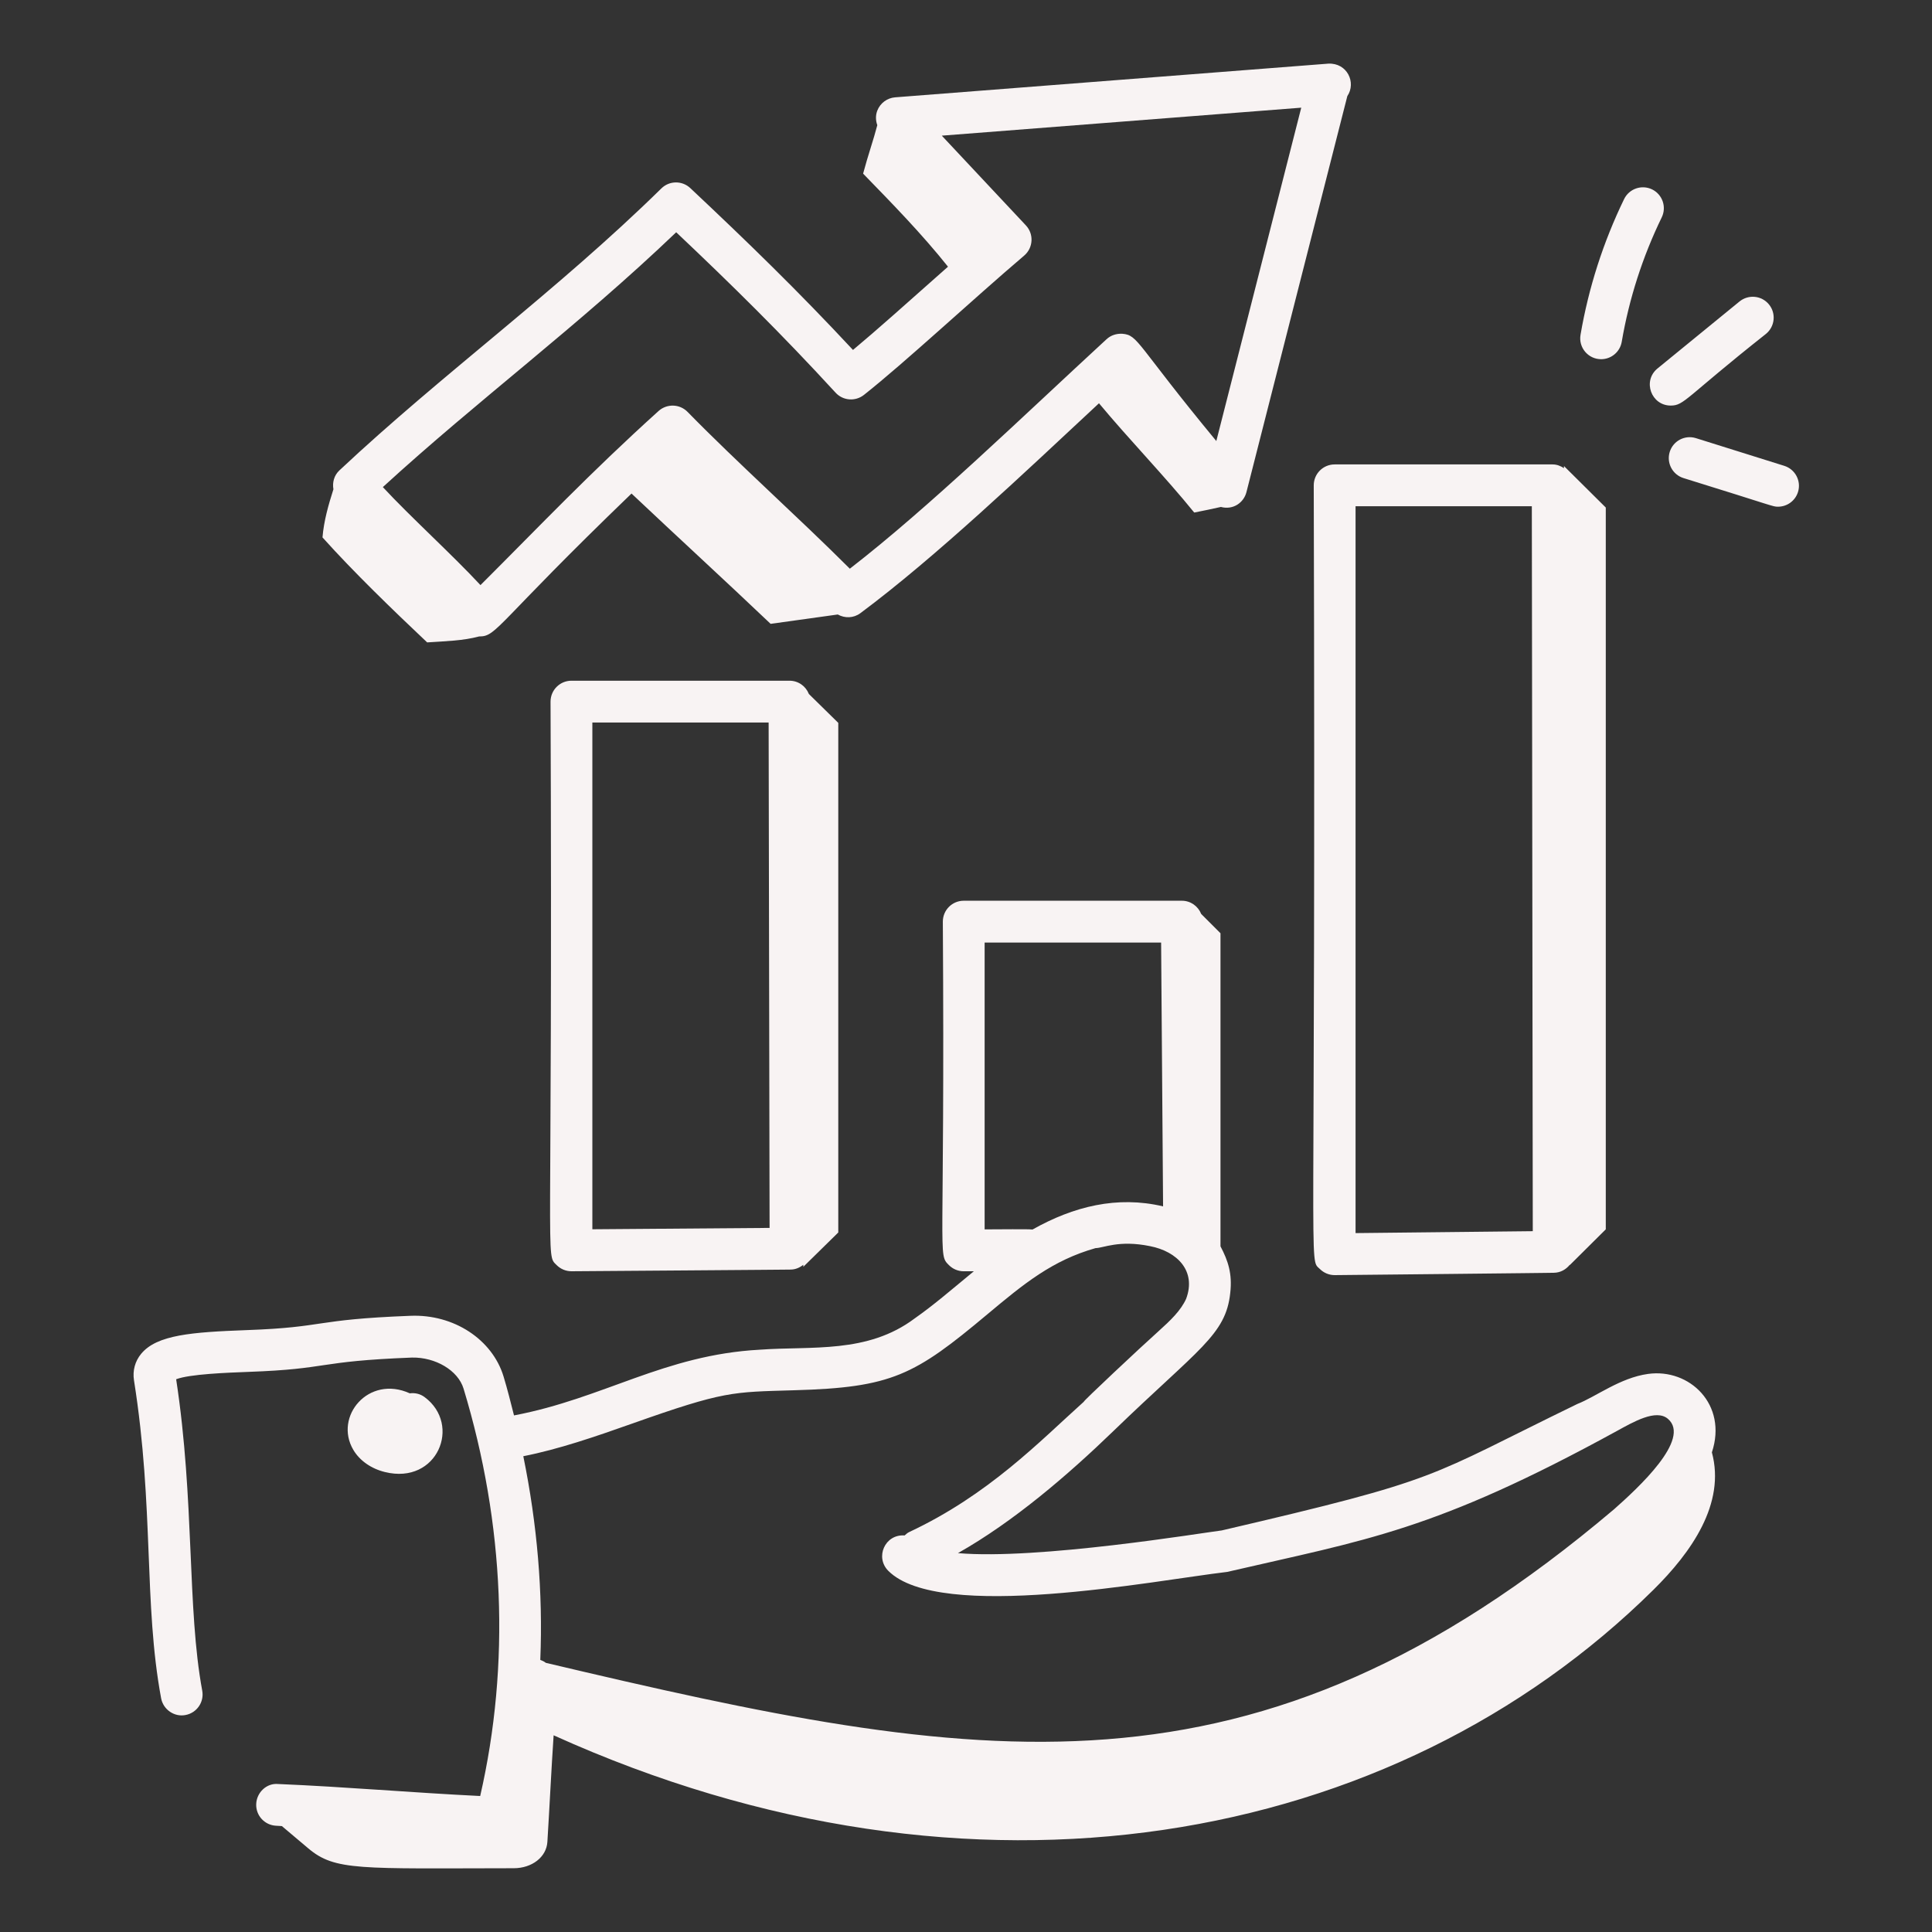
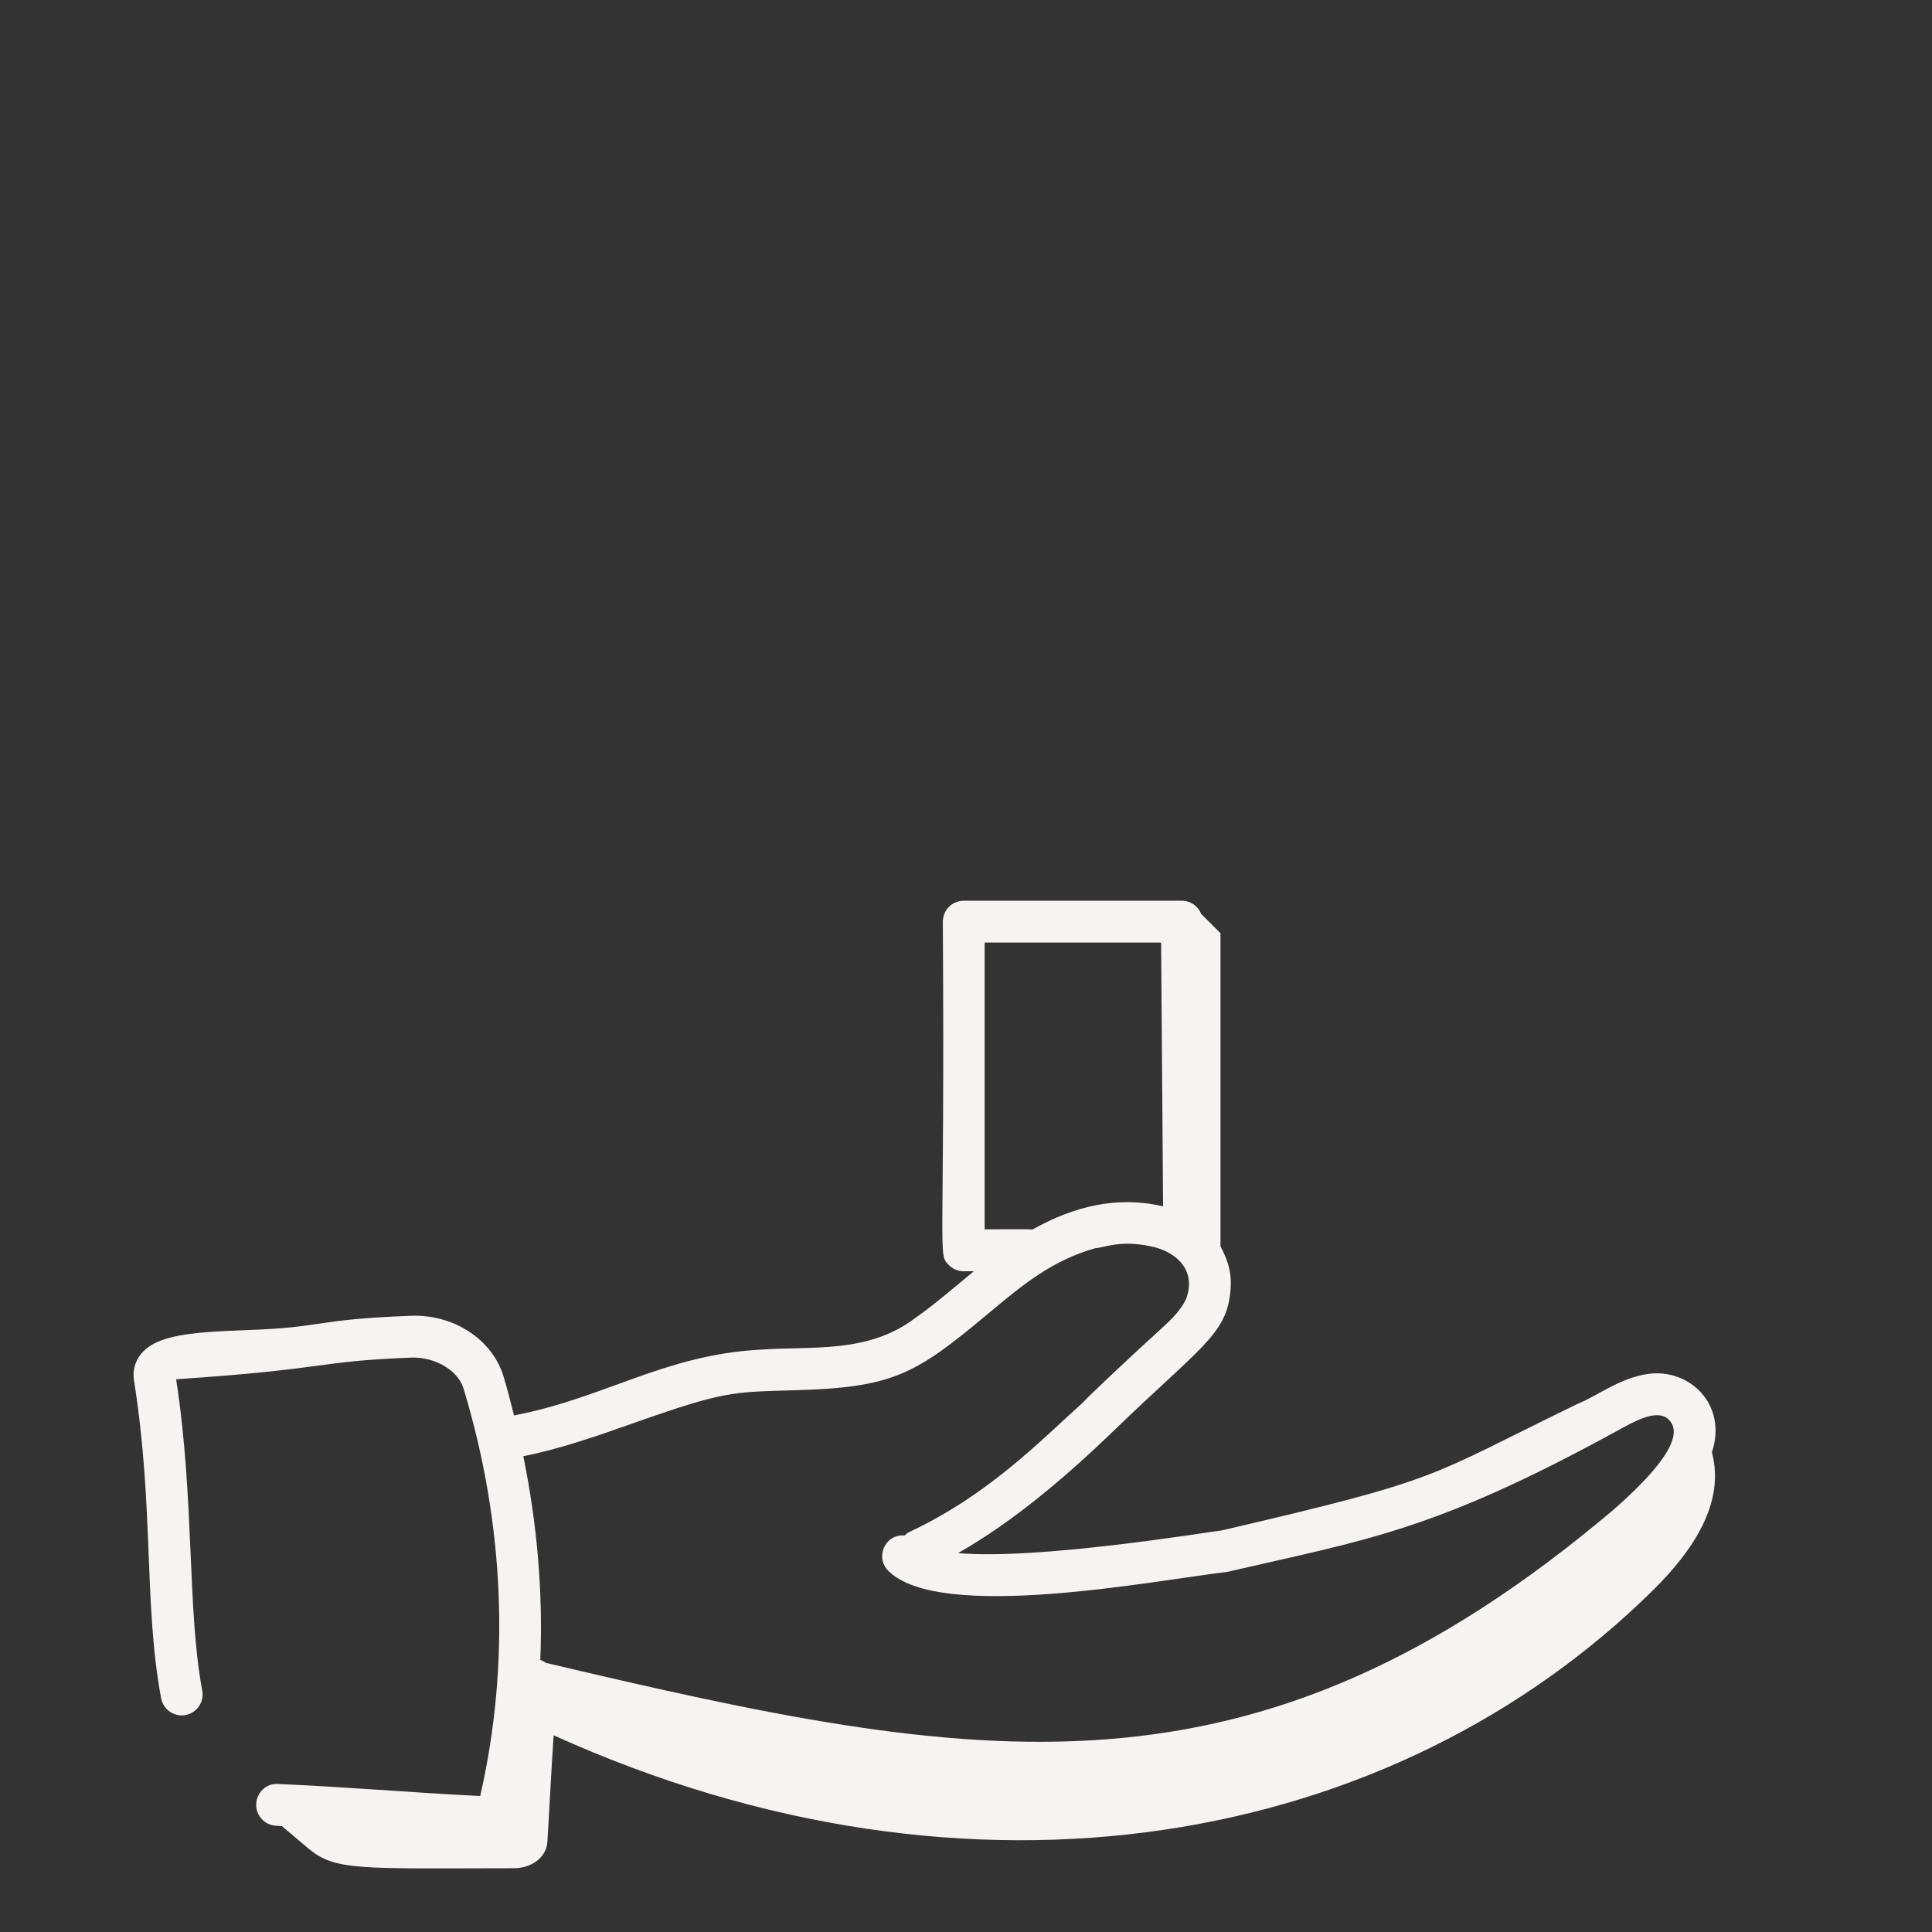
<svg xmlns="http://www.w3.org/2000/svg" width="101" height="101" viewBox="0 0 101 101" fill="none">
  <rect x="0" y="0" width="101" height="101" fill="#333333" stroke="none" />
-   <path d="M86.155 71.825C84.692 72.027 83.437 73.015 82.459 73.396C74.449 77.289 75.544 77.287 63.87 80.007C62.882 80.128 54.226 81.557 50.079 81.193C52.983 79.553 55.827 77.112 58.225 74.793C62.654 70.51 64.083 69.79 64.314 67.593C64.43 66.59 64.2 65.905 63.804 65.155V48.788L62.795 47.779C62.634 47.375 62.245 47.088 61.784 47.088H50.381C49.778 47.088 49.289 47.577 49.289 48.181C49.404 65.986 49.001 65.536 49.61 66.14C49.815 66.345 50.093 66.459 50.381 66.459C50.527 66.459 51.058 66.457 50.912 66.457C49.597 67.541 48.837 68.205 47.813 68.927C45.343 70.779 42.435 70.36 39.715 70.559C34.722 70.831 31.572 73.102 26.871 73.994C26.698 73.314 26.529 72.633 26.324 71.957C25.739 70.032 23.732 68.692 21.453 68.787C16.321 68.984 17.085 69.384 12.913 69.534C10.017 69.642 8.198 69.779 7.377 70.776C7.058 71.165 6.926 71.654 7.004 72.155C8.064 78.849 7.501 83.809 8.423 88.781C8.534 89.376 9.118 89.772 9.697 89.657C10.29 89.547 10.683 88.977 10.572 88.383C9.773 84.085 10.18 78.452 9.209 72.104C9.906 71.834 11.882 71.76 12.994 71.718C17.28 71.564 16.473 71.166 21.539 70.97C22.76 70.947 23.941 71.635 24.233 72.592C26.383 79.676 26.68 87.02 25.103 93.891C21.518 93.715 18.08 93.412 14.531 93.263C13.936 93.211 13.418 93.705 13.394 94.308C13.368 94.91 13.836 95.42 14.44 95.445C14.539 95.45 14.637 95.458 14.736 95.463L16.114 96.626C17.515 97.81 18.774 97.676 26.858 97.666C27.809 97.665 28.567 97.085 28.616 96.287C28.73 94.44 28.82 92.546 28.942 90.717C50.858 100.627 72.869 96.527 86.442 83.106C88.421 81.149 90.217 78.604 89.493 75.926C90.323 73.426 88.325 71.523 86.155 71.825ZM51.474 49.274H60.7L60.803 63.066C58.402 62.498 56.118 63.07 53.978 64.276C53.622 64.245 52.356 64.271 51.474 64.269V49.274ZM33.038 74.425C37.879 72.711 38.262 72.777 41.512 72.679C46.636 72.538 47.813 71.894 51.622 68.703C53.541 67.096 55.021 65.888 57.273 65.248C57.675 65.248 58.491 64.809 60.127 65.147C61.541 65.424 62.553 66.442 62.007 67.901C61.727 68.515 61.203 69.018 60.551 69.605C59.673 70.388 56.508 73.357 56.668 73.271C54.345 75.357 51.692 78.141 47.528 80.093C47.435 80.136 47.365 80.205 47.291 80.269C46.261 80.192 45.732 81.413 46.438 82.119C49.13 84.815 60.325 82.627 64.156 82.175C71.409 80.494 74.96 80.052 84.53 74.806C85.377 74.342 86.571 73.642 87.193 74.172C88.433 75.228 85.609 77.809 84.385 78.895C65.484 94.903 51.199 92.287 28.534 86.929C28.45 86.859 28.349 86.814 28.245 86.776C28.391 83.249 28.081 79.673 27.357 76.127C29.197 75.767 31.141 75.097 33.038 74.425Z" fill="#F8F3F3" />
-   <path d="M20.121 76.954C22.87 77.633 24.145 74.481 22.198 73.038C21.961 72.86 21.686 72.806 21.423 72.84C19.272 71.862 17.439 74.048 18.472 75.797C18.802 76.356 19.404 76.779 20.121 76.954ZM22.331 33.583C23.326 33.516 24.201 33.498 25.046 33.272C25.054 33.272 25.061 33.272 25.069 33.272C25.98 33.272 25.967 32.589 33.014 25.801C35.429 28.081 37.88 30.325 40.286 32.613C41.457 32.45 42.627 32.287 43.797 32.124C44.165 32.329 44.623 32.319 44.976 32.057C48.902 29.137 53.55 24.716 57.452 21.082C59.01 22.957 60.926 24.934 62.43 26.794C62.924 26.701 63.373 26.601 63.825 26.502C64.477 26.675 65.024 26.267 65.161 25.727L70.435 5.024C70.913 4.315 70.427 3.28 69.442 3.327L46.796 5.088C46.378 5.121 46.015 5.391 45.863 5.783C45.766 6.032 45.776 6.301 45.863 6.544C45.658 7.332 45.381 8.102 45.121 9.077C46.665 10.664 48.19 12.226 49.559 13.942C47.356 15.897 45.82 17.27 44.592 18.294C41.733 15.223 39.101 12.667 36.088 9.834C35.661 9.433 34.993 9.437 34.574 9.851C29.096 15.227 23.153 19.516 17.742 24.592C17.463 24.853 17.368 25.226 17.43 25.578C17.167 26.403 16.93 27.232 16.859 28.094C18.495 29.918 20.547 31.898 22.331 33.583ZM35.35 12.142C38.255 14.889 40.837 17.429 43.68 20.526C44.067 20.949 44.712 21 45.163 20.646C47.303 18.956 50.822 15.676 53.541 13.362C54.013 12.961 54.06 12.24 53.63 11.782L49.235 7.092L68.026 5.629L63.586 23.056C59.389 17.978 59.516 17.516 58.67 17.448C58.362 17.433 58.068 17.528 57.846 17.735C53.388 21.842 48.564 26.529 44.427 29.73C41.689 26.995 38.598 24.244 35.943 21.532C35.533 21.113 34.866 21.094 34.429 21.485C30.833 24.732 28.268 27.445 25.118 30.588C23.61 28.966 21.462 27.026 20.014 25.464C25.011 20.888 30.226 17.045 35.35 12.142ZM69.772 24.279C69.168 24.279 68.679 24.768 68.679 25.372C68.8 67.734 68.386 65.735 69.004 66.344C69.208 66.546 69.484 66.66 69.772 66.66C69.918 66.66 81.381 66.543 81.236 66.537C81.576 66.533 81.867 66.365 82.065 66.118L82.065 66.135L83.946 64.267V26.533L81.76 24.363L81.761 24.475C81.588 24.361 81.394 24.279 81.171 24.279H69.772ZM70.865 64.463V26.465H80.08L80.13 64.363L70.865 64.463ZM83.704 18.778C84.227 18.778 84.689 18.402 84.78 17.868C85.166 15.613 85.87 13.423 86.872 11.362C87.135 10.819 86.909 10.166 86.367 9.901C85.823 9.638 85.169 9.865 84.905 10.406C83.814 12.653 83.047 15.041 82.626 17.501C82.511 18.165 83.021 18.778 83.704 18.778ZM87.341 21.202C88.053 21.202 88.1 20.794 92.322 17.453C92.789 17.07 92.859 16.383 92.477 15.915C92.094 15.446 91.407 15.381 90.939 15.759L86.65 19.263C85.853 19.916 86.321 21.202 87.341 21.202ZM93.278 24.353L88.661 22.906C88.079 22.724 87.471 23.047 87.29 23.621C87.11 24.198 87.43 24.811 88.006 24.992C92.794 26.474 92.659 26.489 92.951 26.489C93.416 26.489 93.847 26.19 93.994 25.723C94.175 25.147 93.853 24.534 93.278 24.353ZM43.823 64.431V37.79L42.286 36.28C42.126 35.874 41.736 35.586 41.274 35.586H29.874C29.271 35.586 28.781 36.075 28.781 36.679C28.901 66.698 28.492 65.532 29.104 66.14C29.309 66.344 29.585 66.458 29.874 66.458C30.02 66.458 41.481 66.374 41.335 66.37C41.588 66.368 41.811 66.266 41.995 66.119L41.995 66.226L43.823 64.431ZM30.967 64.263V37.772H40.182L40.232 64.192L30.967 64.263Z" fill="#F8F3F3" />
+   <path d="M86.155 71.825C84.692 72.027 83.437 73.015 82.459 73.396C74.449 77.289 75.544 77.287 63.87 80.007C62.882 80.128 54.226 81.557 50.079 81.193C52.983 79.553 55.827 77.112 58.225 74.793C62.654 70.51 64.083 69.79 64.314 67.593C64.43 66.59 64.2 65.905 63.804 65.155V48.788L62.795 47.779C62.634 47.375 62.245 47.088 61.784 47.088H50.381C49.778 47.088 49.289 47.577 49.289 48.181C49.404 65.986 49.001 65.536 49.61 66.14C49.815 66.345 50.093 66.459 50.381 66.459C50.527 66.459 51.058 66.457 50.912 66.457C49.597 67.541 48.837 68.205 47.813 68.927C45.343 70.779 42.435 70.36 39.715 70.559C34.722 70.831 31.572 73.102 26.871 73.994C26.698 73.314 26.529 72.633 26.324 71.957C25.739 70.032 23.732 68.692 21.453 68.787C16.321 68.984 17.085 69.384 12.913 69.534C10.017 69.642 8.198 69.779 7.377 70.776C7.058 71.165 6.926 71.654 7.004 72.155C8.064 78.849 7.501 83.809 8.423 88.781C8.534 89.376 9.118 89.772 9.697 89.657C10.29 89.547 10.683 88.977 10.572 88.383C9.773 84.085 10.18 78.452 9.209 72.104C17.28 71.564 16.473 71.166 21.539 70.97C22.76 70.947 23.941 71.635 24.233 72.592C26.383 79.676 26.68 87.02 25.103 93.891C21.518 93.715 18.08 93.412 14.531 93.263C13.936 93.211 13.418 93.705 13.394 94.308C13.368 94.91 13.836 95.42 14.44 95.445C14.539 95.45 14.637 95.458 14.736 95.463L16.114 96.626C17.515 97.81 18.774 97.676 26.858 97.666C27.809 97.665 28.567 97.085 28.616 96.287C28.73 94.44 28.82 92.546 28.942 90.717C50.858 100.627 72.869 96.527 86.442 83.106C88.421 81.149 90.217 78.604 89.493 75.926C90.323 73.426 88.325 71.523 86.155 71.825ZM51.474 49.274H60.7L60.803 63.066C58.402 62.498 56.118 63.07 53.978 64.276C53.622 64.245 52.356 64.271 51.474 64.269V49.274ZM33.038 74.425C37.879 72.711 38.262 72.777 41.512 72.679C46.636 72.538 47.813 71.894 51.622 68.703C53.541 67.096 55.021 65.888 57.273 65.248C57.675 65.248 58.491 64.809 60.127 65.147C61.541 65.424 62.553 66.442 62.007 67.901C61.727 68.515 61.203 69.018 60.551 69.605C59.673 70.388 56.508 73.357 56.668 73.271C54.345 75.357 51.692 78.141 47.528 80.093C47.435 80.136 47.365 80.205 47.291 80.269C46.261 80.192 45.732 81.413 46.438 82.119C49.13 84.815 60.325 82.627 64.156 82.175C71.409 80.494 74.96 80.052 84.53 74.806C85.377 74.342 86.571 73.642 87.193 74.172C88.433 75.228 85.609 77.809 84.385 78.895C65.484 94.903 51.199 92.287 28.534 86.929C28.45 86.859 28.349 86.814 28.245 86.776C28.391 83.249 28.081 79.673 27.357 76.127C29.197 75.767 31.141 75.097 33.038 74.425Z" fill="#F8F3F3" />
</svg>